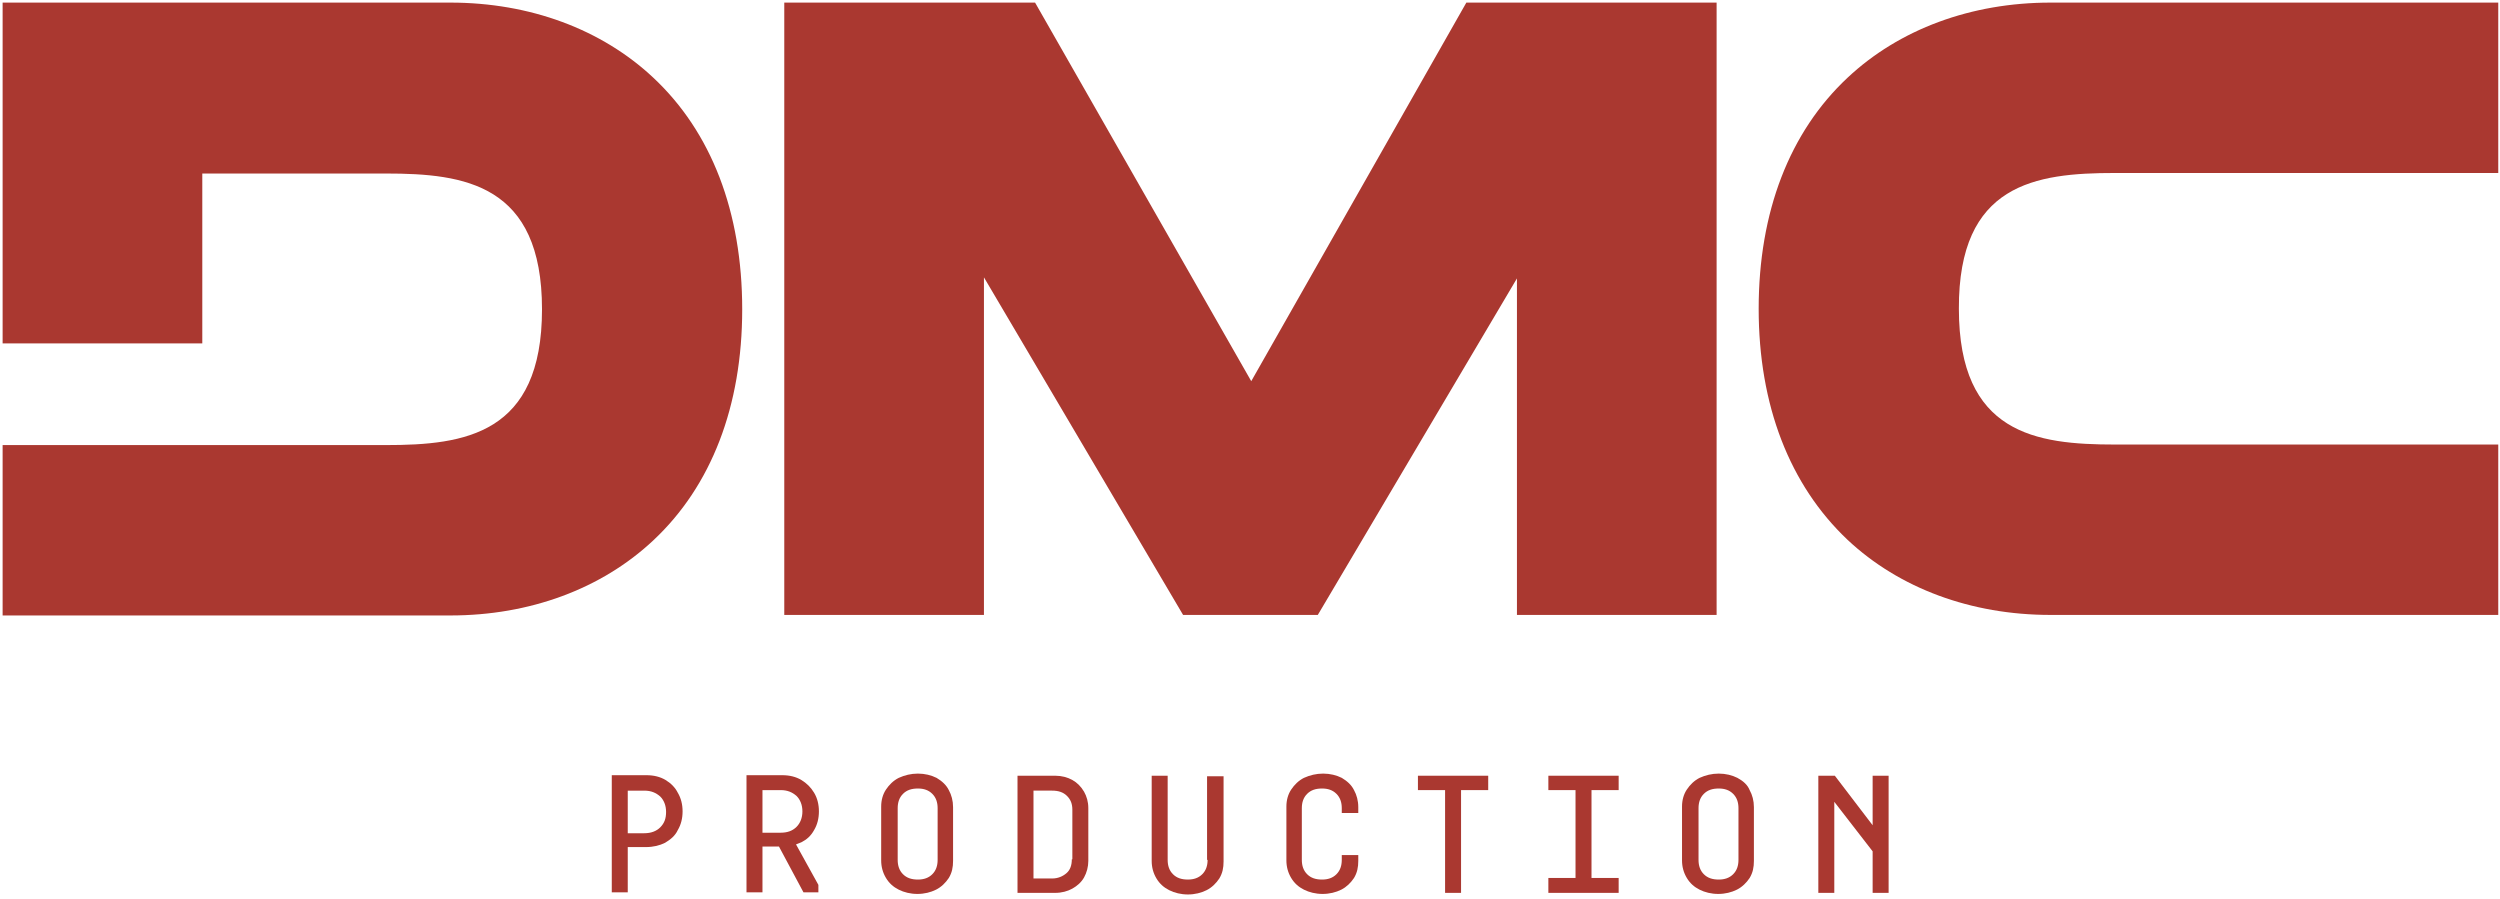
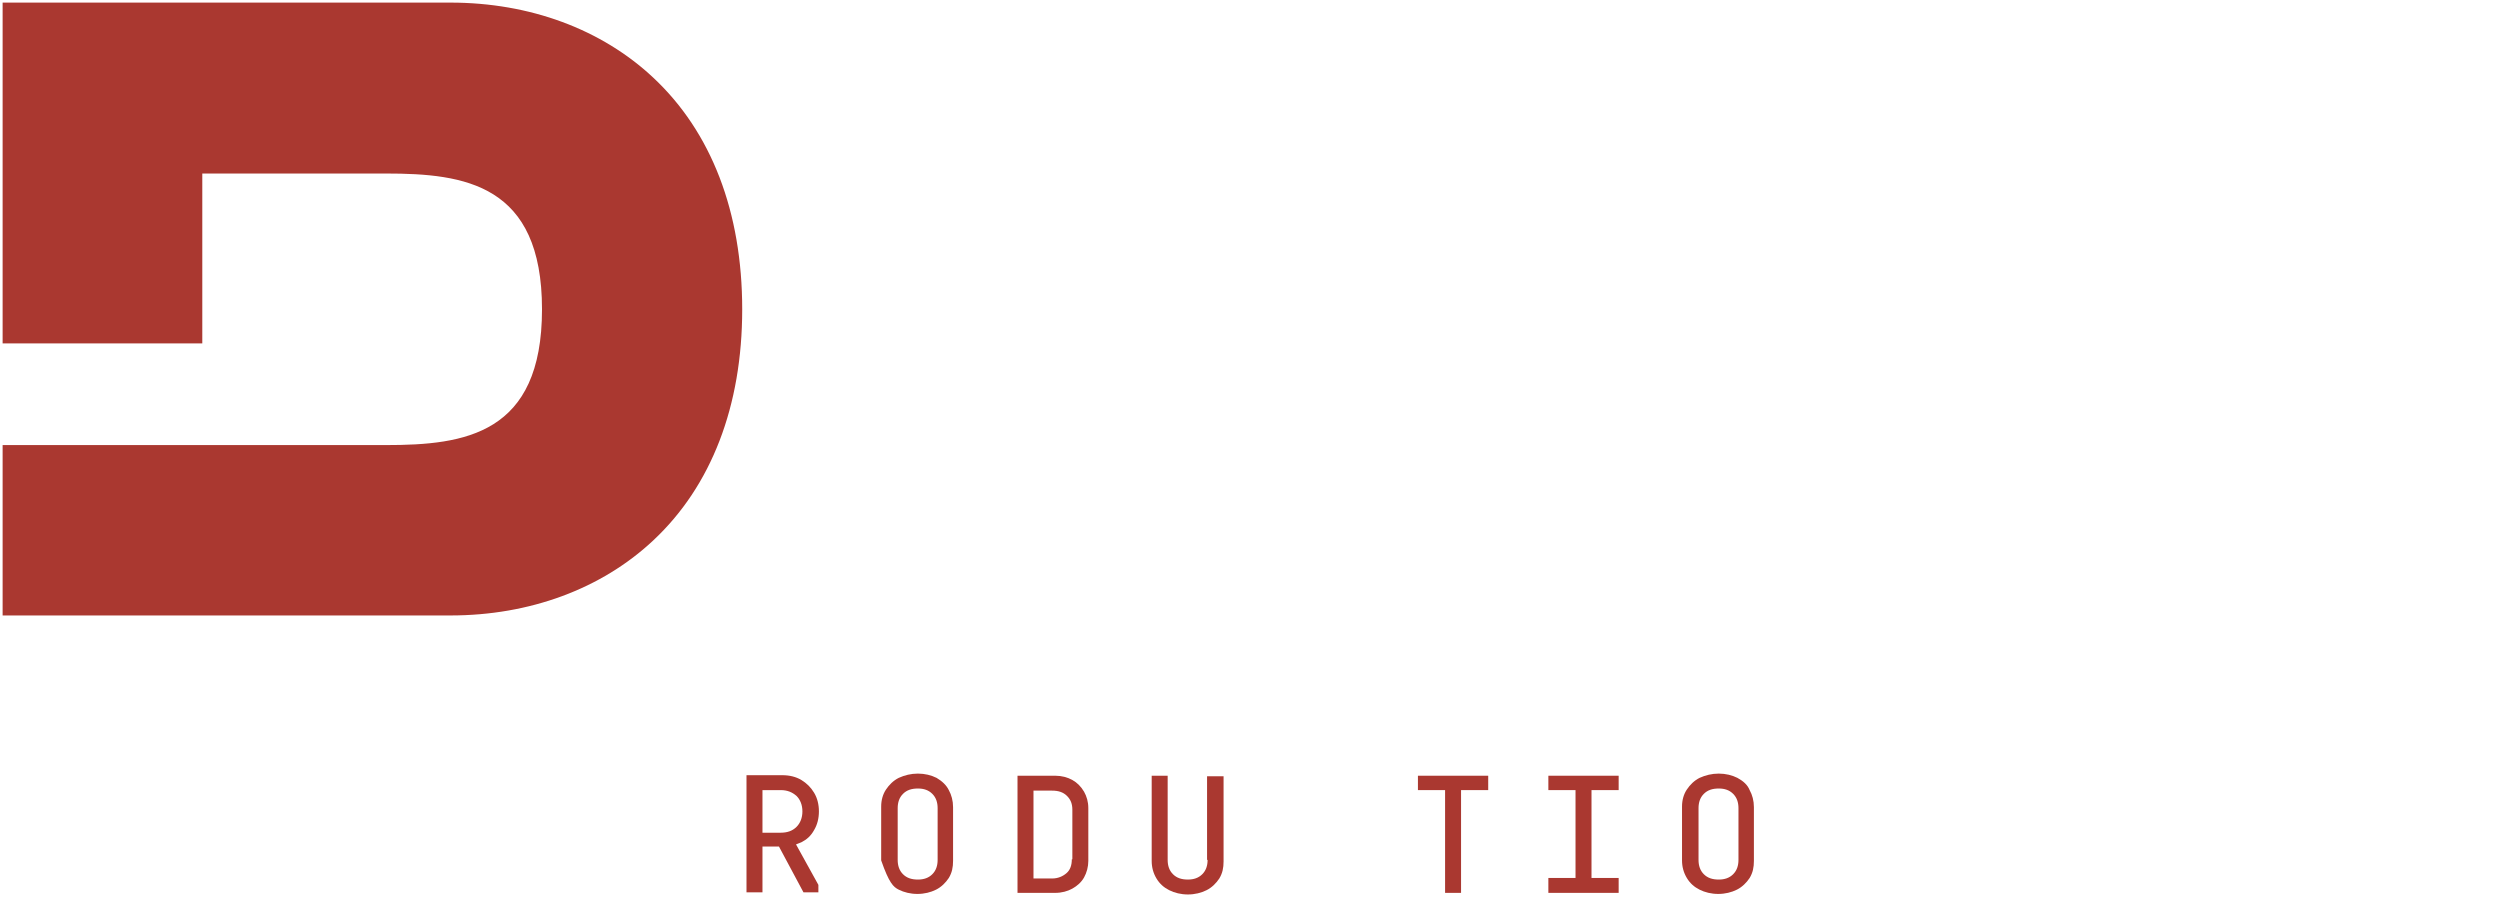
<svg xmlns="http://www.w3.org/2000/svg" width="292" height="105" viewBox="0 0 292 105" fill="none">
-   <path d="M77.736 91.103C77.114 90.73 76.368 90.543 75.497 90.543H73.321H71.455V104.225H73.321V98.939H75.435C76.306 98.939 77.052 98.752 77.674 98.441C78.296 98.068 78.856 97.633 79.167 96.949C79.54 96.327 79.726 95.581 79.726 94.772C79.726 93.963 79.54 93.217 79.167 92.595C78.856 91.973 78.358 91.476 77.736 91.103ZM77.114 96.638C76.679 97.073 76.057 97.322 75.249 97.322H73.321V92.347H75.249C76.057 92.347 76.617 92.595 77.114 93.031C77.55 93.466 77.798 94.088 77.798 94.834C77.798 95.581 77.612 96.14 77.114 96.638Z" fill="#AA3830" />
  <path d="M95.089 96.949C95.462 96.327 95.649 95.581 95.649 94.772C95.649 93.963 95.462 93.217 95.089 92.595C94.716 91.973 94.219 91.476 93.597 91.103C92.975 90.73 92.228 90.543 91.358 90.543H89.057H87.191V104.225H89.057V98.877H90.984L93.845 104.225H95.587V103.354L92.975 98.628C93.161 98.566 93.41 98.441 93.597 98.379C94.219 98.068 94.716 97.633 95.089 96.949ZM91.171 97.26H89.057V92.284H91.171C91.98 92.284 92.539 92.533 93.037 92.968C93.472 93.404 93.721 94.026 93.721 94.772C93.721 95.518 93.472 96.14 93.037 96.576C92.539 97.073 91.917 97.26 91.171 97.26Z" fill="#AA3830" />
-   <path d="M109.39 90.854C108.768 90.543 108.022 90.356 107.213 90.356C106.405 90.356 105.659 90.543 104.975 90.854C104.353 91.165 103.855 91.662 103.482 92.222C103.109 92.782 102.922 93.466 102.922 94.212V100.494C102.922 101.24 103.109 101.924 103.482 102.546C103.855 103.168 104.353 103.603 104.975 103.914C105.597 104.225 106.343 104.412 107.151 104.412C107.96 104.412 108.706 104.225 109.328 103.914C109.95 103.603 110.447 103.106 110.821 102.546C111.194 101.924 111.318 101.302 111.318 100.556V94.275C111.318 93.528 111.132 92.844 110.821 92.284C110.51 91.662 110.012 91.227 109.39 90.854ZM109.515 100.431C109.515 101.116 109.328 101.675 108.893 102.111C108.457 102.546 107.898 102.733 107.213 102.733C106.467 102.733 105.907 102.546 105.472 102.111C105.037 101.675 104.85 101.116 104.85 100.431V94.399C104.85 93.715 105.037 93.155 105.472 92.72C105.907 92.284 106.467 92.098 107.213 92.098C107.898 92.098 108.457 92.284 108.893 92.72C109.328 93.155 109.515 93.715 109.515 94.399V100.431Z" fill="#AA3830" />
+   <path d="M109.39 90.854C108.768 90.543 108.022 90.356 107.213 90.356C106.405 90.356 105.659 90.543 104.975 90.854C104.353 91.165 103.855 91.662 103.482 92.222C103.109 92.782 102.922 93.466 102.922 94.212V100.494C103.855 103.168 104.353 103.603 104.975 103.914C105.597 104.225 106.343 104.412 107.151 104.412C107.96 104.412 108.706 104.225 109.328 103.914C109.95 103.603 110.447 103.106 110.821 102.546C111.194 101.924 111.318 101.302 111.318 100.556V94.275C111.318 93.528 111.132 92.844 110.821 92.284C110.51 91.662 110.012 91.227 109.39 90.854ZM109.515 100.431C109.515 101.116 109.328 101.675 108.893 102.111C108.457 102.546 107.898 102.733 107.213 102.733C106.467 102.733 105.907 102.546 105.472 102.111C105.037 101.675 104.85 101.116 104.85 100.431V94.399C104.85 93.715 105.037 93.155 105.472 92.72C105.907 92.284 106.467 92.098 107.213 92.098C107.898 92.098 108.457 92.284 108.893 92.72C109.328 93.155 109.515 93.715 109.515 94.399V100.431Z" fill="#AA3830" />
  <path d="M125.251 91.103C124.691 90.791 124.007 90.605 123.26 90.605H120.711H118.845V104.287H120.711H123.26C124.007 104.287 124.691 104.1 125.251 103.79C125.81 103.479 126.308 103.043 126.619 102.484C126.93 101.924 127.116 101.24 127.116 100.556V94.399C127.116 93.652 126.93 93.03 126.619 92.471C126.246 91.849 125.81 91.413 125.251 91.103ZM125.188 100.369C125.188 101.053 125.002 101.613 124.566 101.986C124.131 102.359 123.571 102.608 122.887 102.608H120.711V92.346H122.887C123.634 92.346 124.193 92.533 124.629 92.968C125.064 93.404 125.251 93.901 125.251 94.585V100.369H125.188Z" fill="#AA3830" />
  <path d="M141.047 100.431C141.047 101.115 140.861 101.675 140.425 102.11C139.99 102.546 139.43 102.732 138.746 102.732C138 102.732 137.44 102.546 137.005 102.11C136.569 101.675 136.383 101.115 136.383 100.431V90.605H134.517V100.556C134.517 101.302 134.704 101.986 135.077 102.608C135.45 103.23 135.948 103.665 136.569 103.976C137.191 104.287 137.938 104.474 138.746 104.474C139.555 104.474 140.301 104.287 140.923 103.976C141.545 103.665 142.042 103.168 142.415 102.608C142.789 101.986 142.913 101.364 142.913 100.618V90.667H140.985V100.431H141.047Z" fill="#AA3830" />
-   <path d="M156.719 90.854C156.097 90.543 155.351 90.356 154.542 90.356C153.734 90.356 152.987 90.543 152.303 90.854C151.681 91.165 151.184 91.662 150.811 92.222C150.437 92.782 150.251 93.466 150.251 94.212V100.494C150.251 101.24 150.437 101.924 150.811 102.546C151.184 103.168 151.681 103.603 152.303 103.914C152.925 104.225 153.671 104.412 154.48 104.412C155.288 104.412 156.035 104.225 156.657 103.914C157.278 103.603 157.776 103.106 158.149 102.546C158.522 101.924 158.647 101.302 158.647 100.556V99.872H156.719V100.431C156.719 101.116 156.532 101.675 156.097 102.111C155.662 102.546 155.102 102.733 154.418 102.733C153.671 102.733 153.112 102.546 152.676 102.111C152.241 101.675 152.054 101.116 152.054 100.431V94.399C152.054 93.715 152.241 93.155 152.676 92.72C153.112 92.284 153.671 92.098 154.418 92.098C155.102 92.098 155.662 92.284 156.097 92.72C156.532 93.155 156.719 93.715 156.719 94.399V94.959H158.647V94.275C158.647 93.528 158.46 92.844 158.149 92.284C157.838 91.662 157.341 91.227 156.719 90.854Z" fill="#AA3830" />
  <path d="M165.614 92.284H168.786V104.287H170.651V92.284H173.823V90.605H165.614V92.284Z" fill="#AA3830" />
  <path d="M180.849 92.284H184.021V102.546H180.849V104.287H189.059V102.546H185.887V92.284H189.059V90.605H180.849V92.284Z" fill="#AA3830" />
  <path d="M202.928 90.854C202.306 90.543 201.56 90.356 200.752 90.356C199.943 90.356 199.197 90.543 198.513 90.854C197.891 91.165 197.393 91.662 197.02 92.222C196.647 92.782 196.46 93.466 196.46 94.212V100.494C196.46 101.24 196.647 101.924 197.02 102.546C197.393 103.168 197.891 103.603 198.513 103.914C199.135 104.225 199.881 104.412 200.689 104.412C201.498 104.412 202.244 104.225 202.866 103.914C203.488 103.603 203.985 103.106 204.359 102.546C204.732 101.924 204.856 101.302 204.856 100.556V94.275C204.856 93.528 204.67 92.844 204.359 92.284C204.11 91.662 203.612 91.227 202.928 90.854ZM203.053 100.431C203.053 101.116 202.866 101.675 202.431 102.111C201.995 102.546 201.436 102.733 200.752 102.733C200.005 102.733 199.446 102.546 199.01 102.111C198.575 101.675 198.388 101.116 198.388 100.431V94.399C198.388 93.715 198.575 93.155 199.01 92.72C199.446 92.284 200.005 92.098 200.752 92.098C201.436 92.098 201.995 92.284 202.431 92.72C202.866 93.155 203.053 93.715 203.053 94.399V100.431Z" fill="#AA3830" />
-   <path d="M218.724 90.605V96.389L214.309 90.605H212.381V91.165V104.287H214.246V93.652L218.724 99.436V104.287H220.59V98.876V90.605H218.724Z" fill="#AA3830" />
-   <path d="M247.019 20.205H291.797V0.304H239.494C230.227 0.304 221.832 3.413 215.799 9.073C209.02 15.416 205.413 24.745 205.413 36.064C205.413 47.32 209.02 56.649 215.799 63.055C221.832 68.714 230.227 71.824 239.494 71.824H291.797V51.922H247.019C237.815 51.922 228.797 50.679 228.797 36.064C228.735 21.449 237.753 20.205 247.019 20.205Z" fill="#AA3830" />
-   <path d="M146.145 44.522L120.896 0.304H91.603V71.824H114.925V32.394L138.185 71.824H153.919L177.179 32.519V71.824H200.5V0.304H171.27L146.145 44.522Z" fill="#AA3830" />
  <path d="M76.304 9.073C70.271 3.413 61.875 0.304 52.609 0.304H0.306V40.106H23.628V20.267H45.084C54.288 20.267 63.306 21.511 63.306 36.126C63.306 50.741 54.288 51.985 45.084 51.985H0.306V71.886H52.609C61.875 71.886 70.271 68.776 76.304 63.117C83.083 56.773 86.69 47.445 86.69 36.126C86.69 24.745 83.083 15.416 76.304 9.073Z" fill="#AA3830" />
</svg>